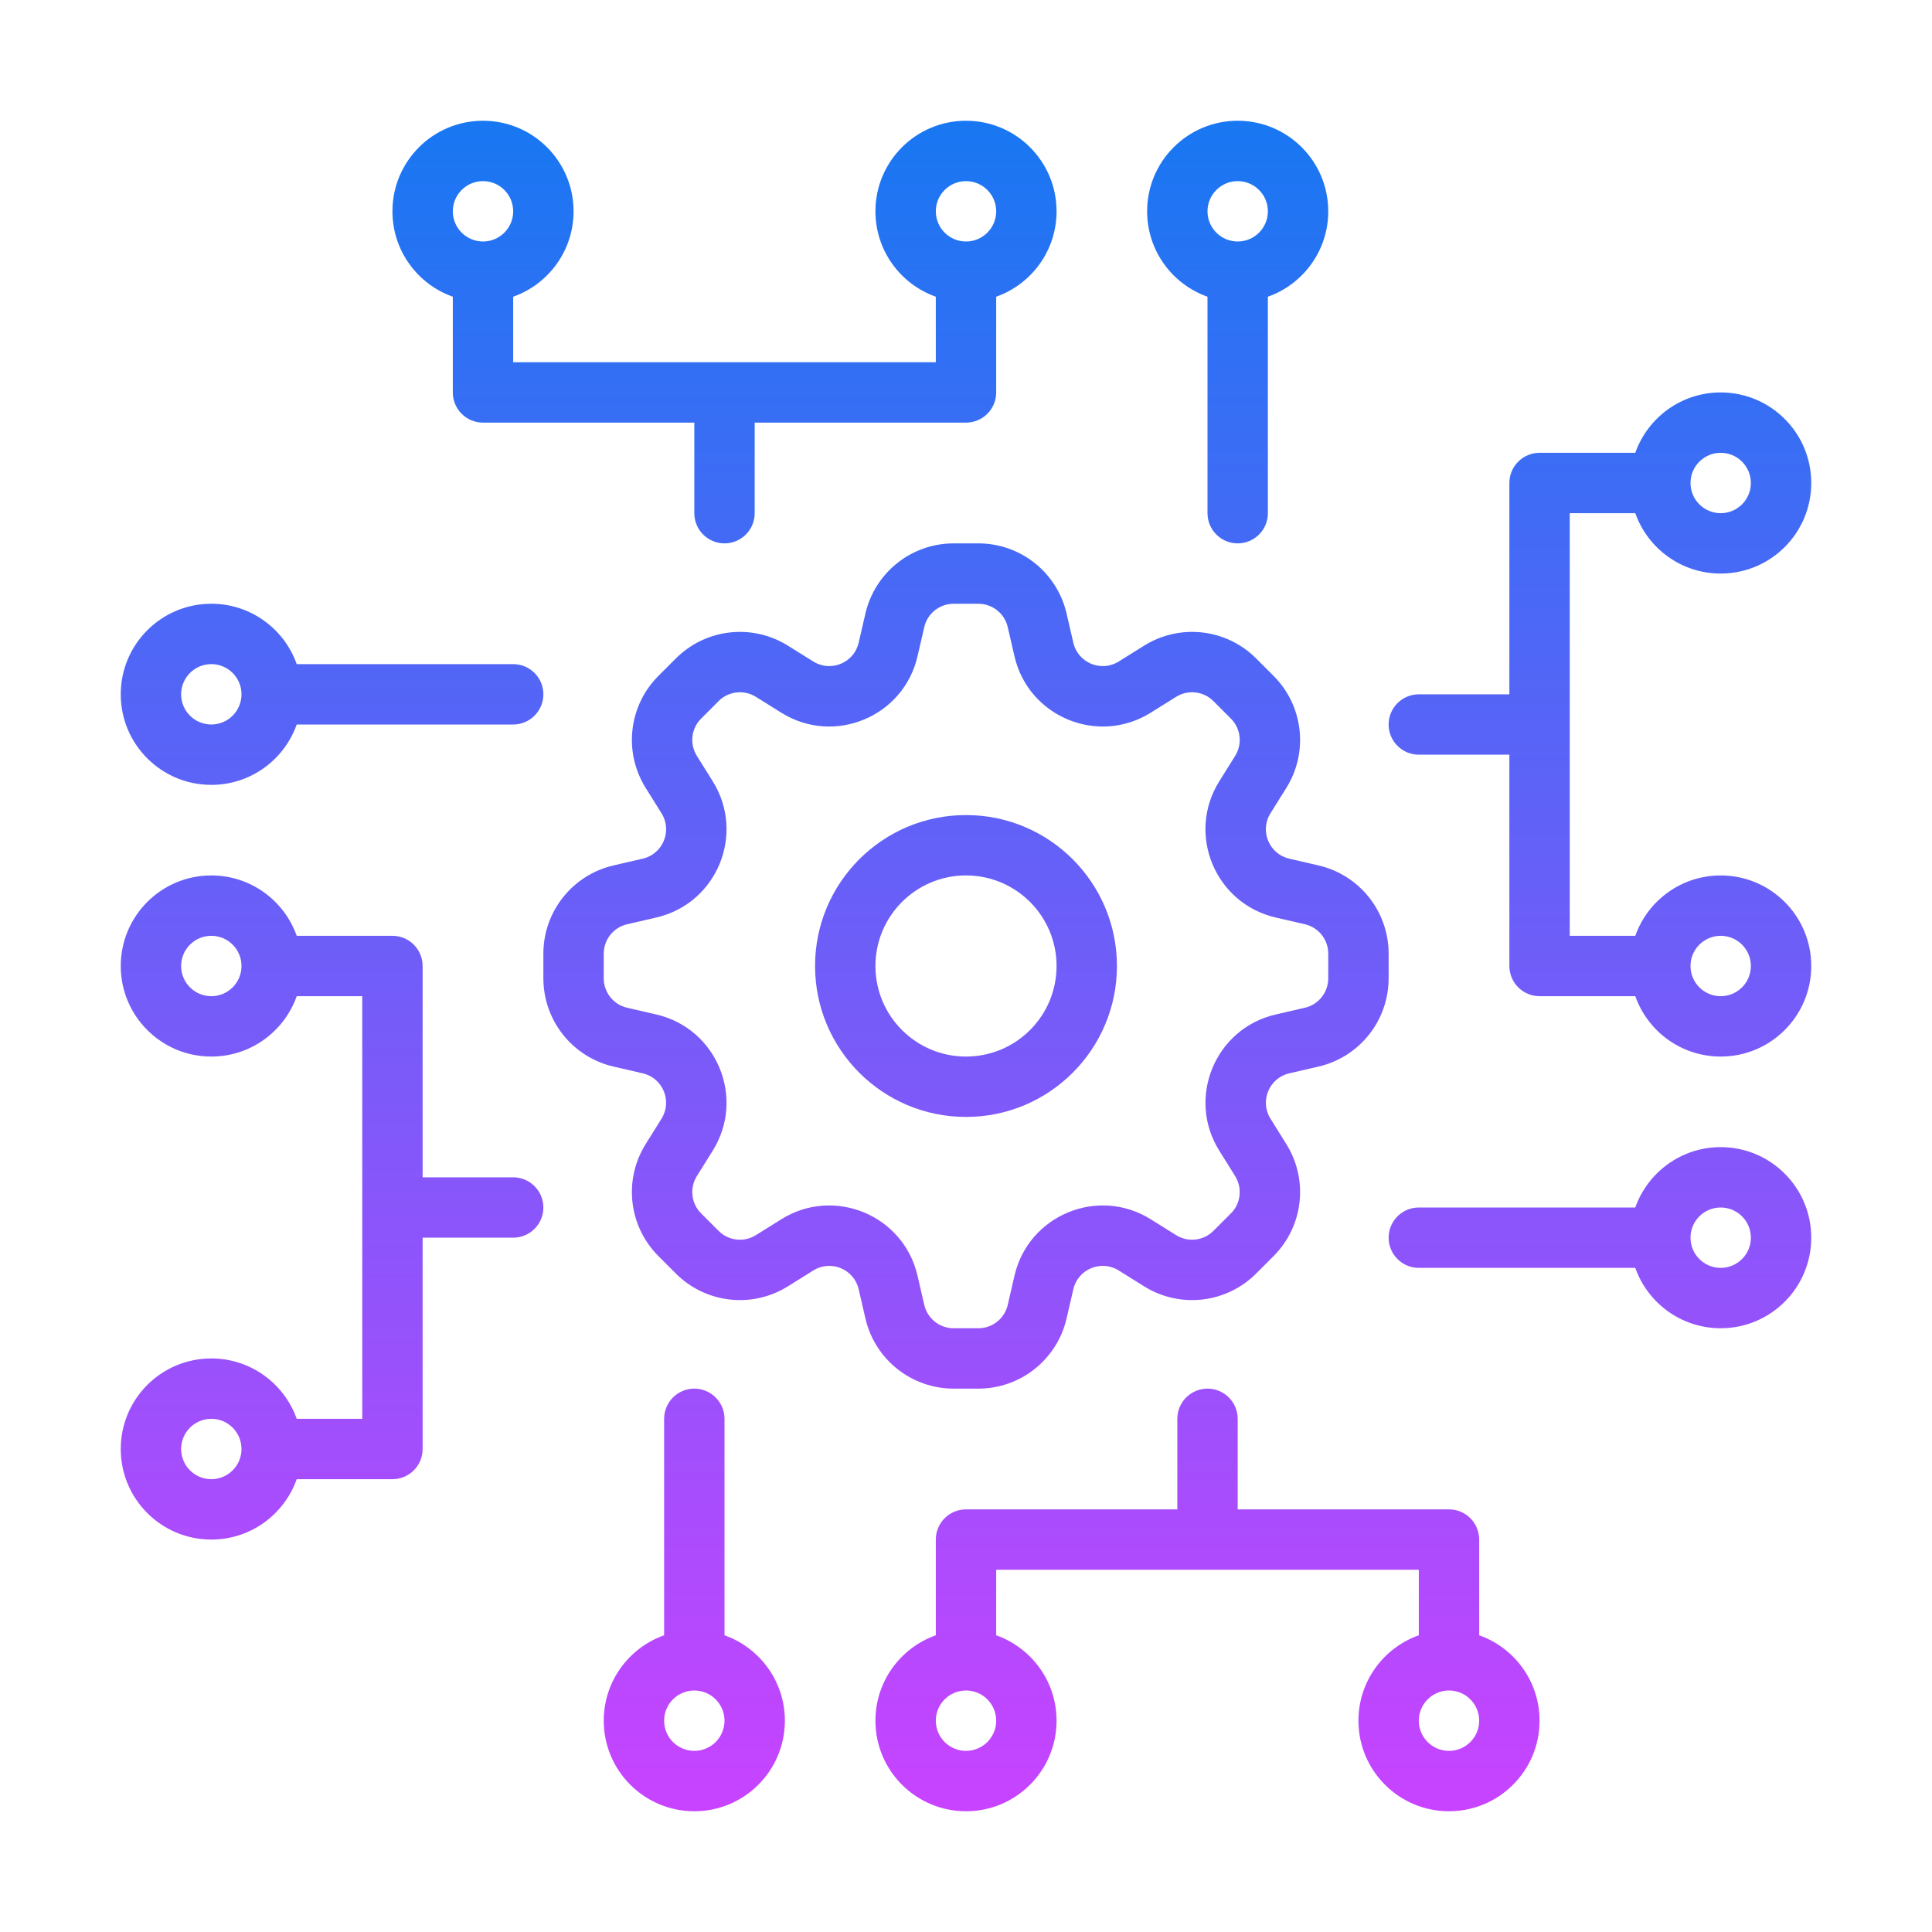
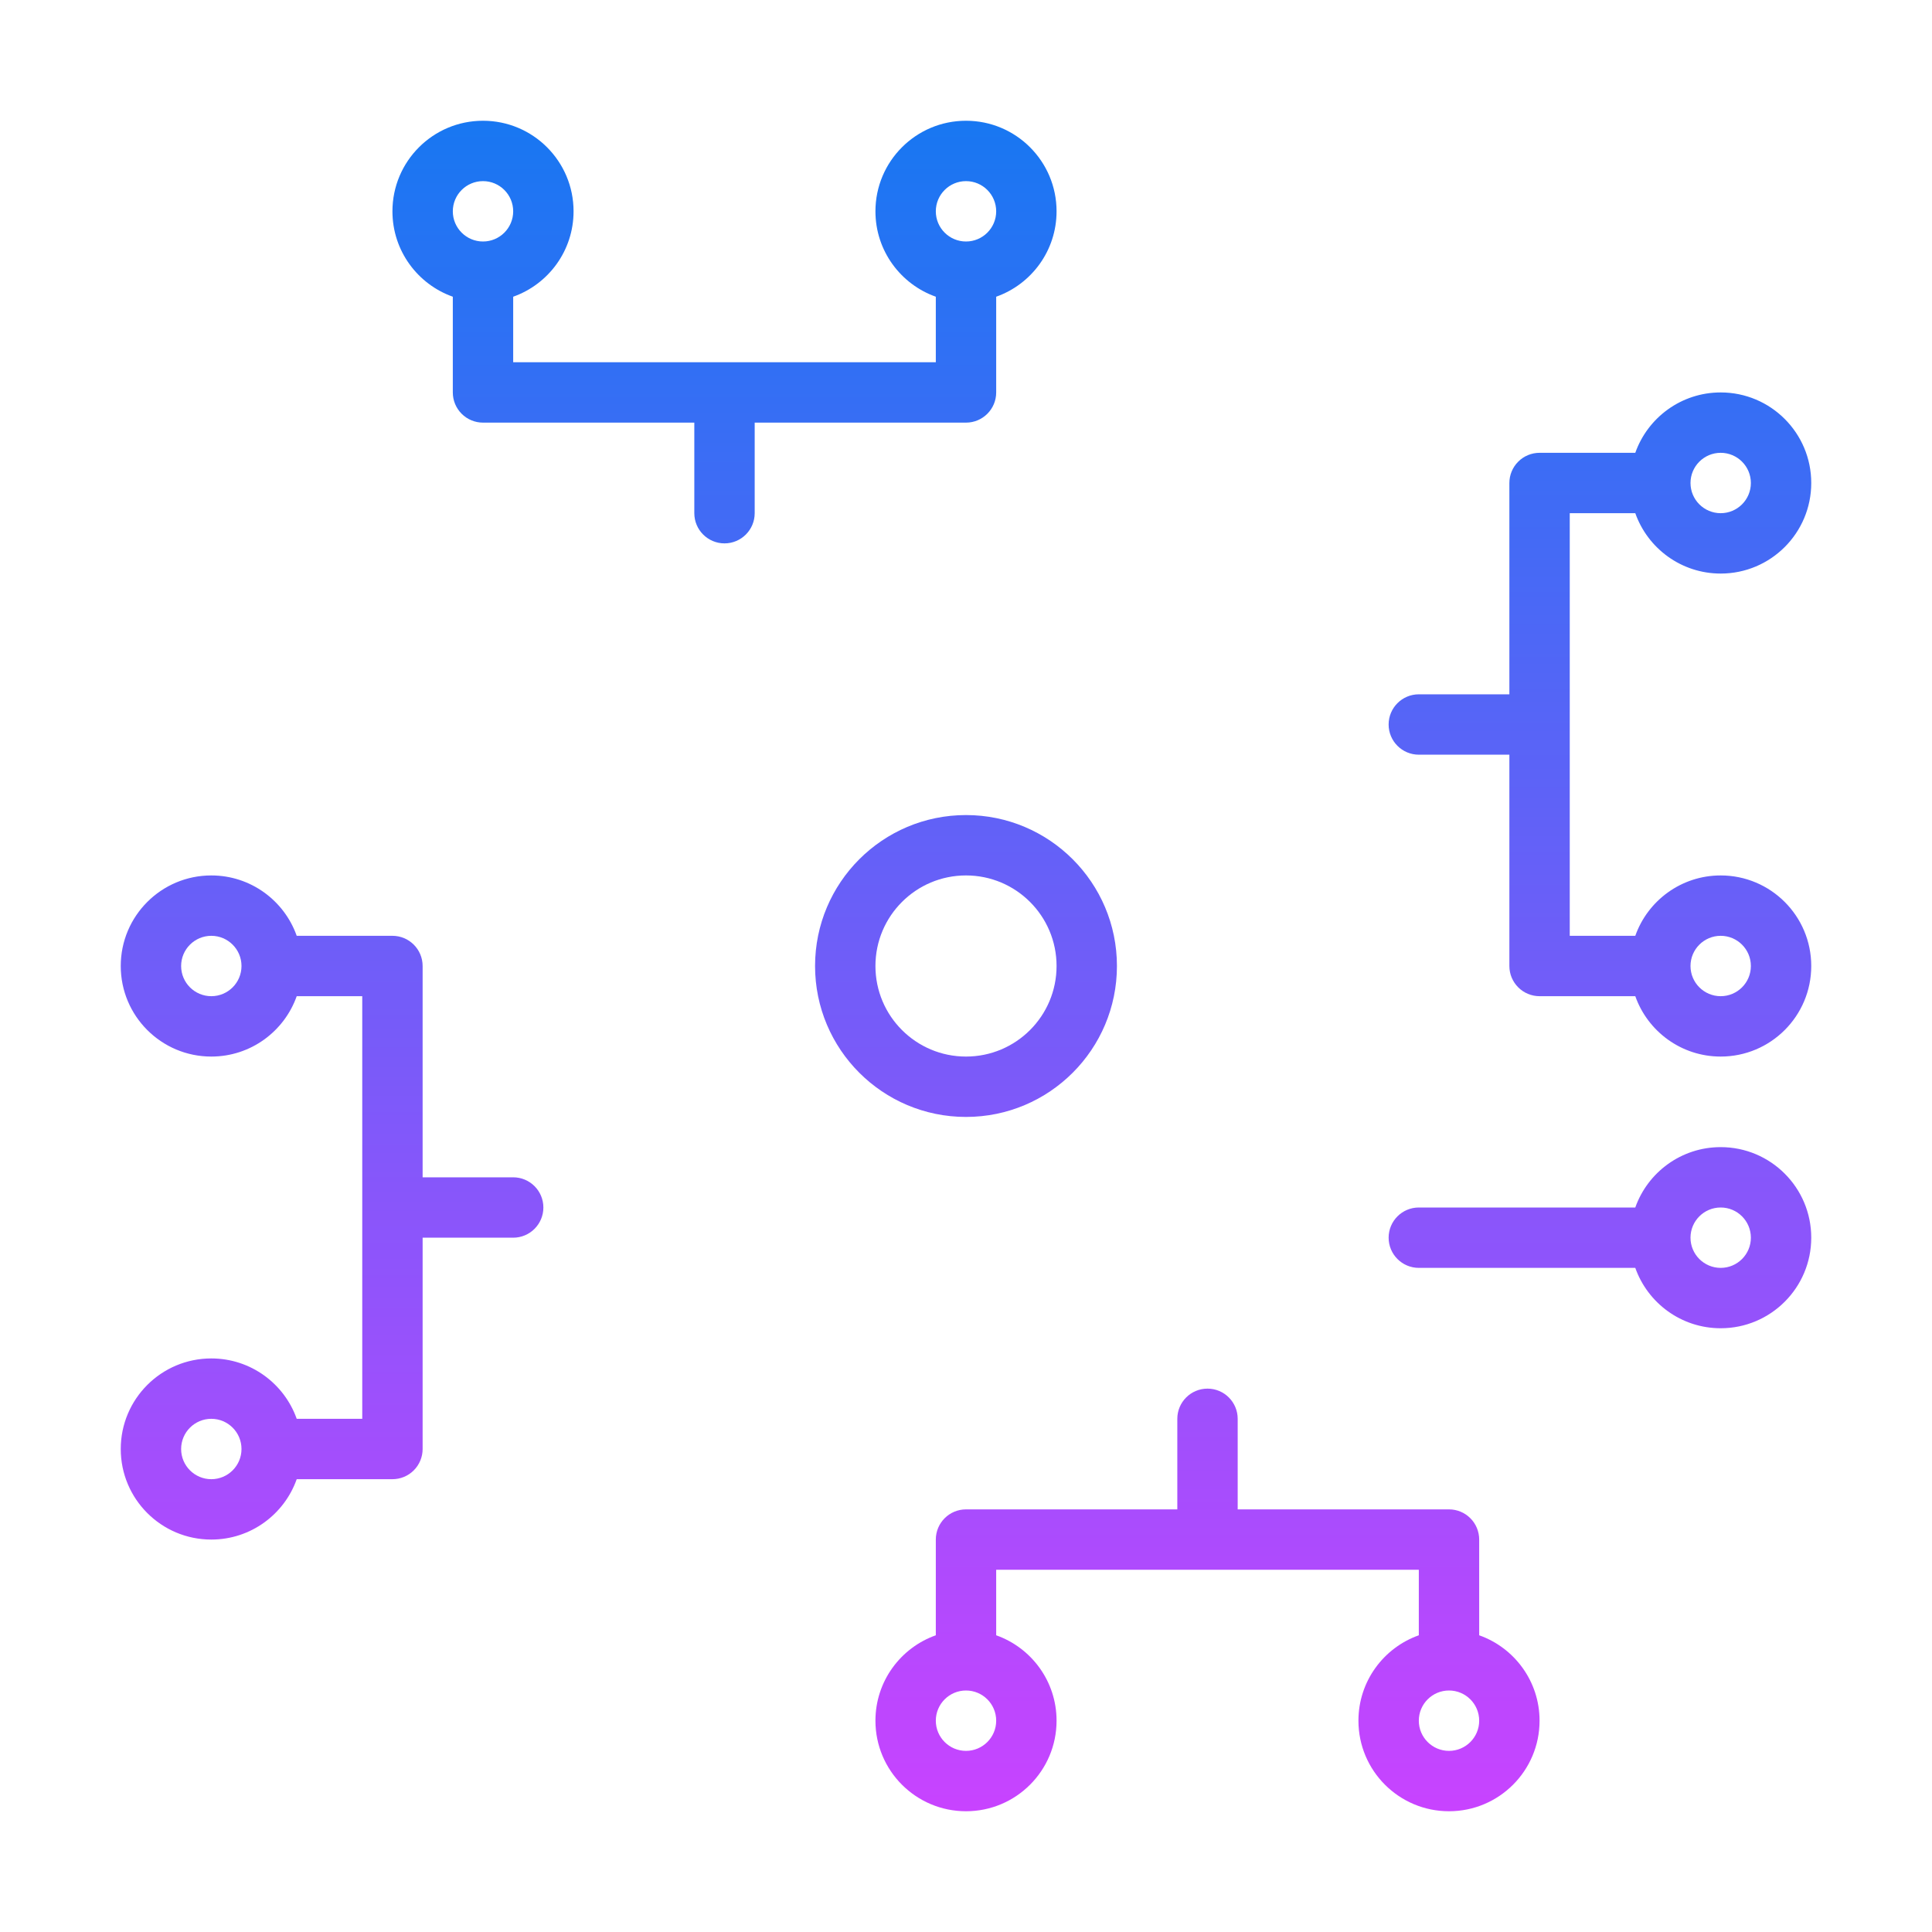
<svg xmlns="http://www.w3.org/2000/svg" width="64" height="64" viewBox="0 0 64 64" fill="none">
-   <path fill-rule="evenodd" clip-rule="evenodd" d="M44 7C44 8.306 43.165 9.417 42 9.829V17C42 17.552 41.552 18 41 18C40.448 18 40 17.552 40 17V9.829C38.835 9.417 38 8.306 38 7C38 5.343 39.343 4 41 4C42.657 4 44 5.343 44 7ZM41 8C41.552 8 42 7.552 42 7C42 6.448 41.552 6 41 6C40.448 6 40 6.448 40 7C40 7.552 40.448 8 41 8Z" fill="url(#paint0_linear_1789_405)" />
  <path fill-rule="evenodd" clip-rule="evenodd" d="M32 14C32.552 14 33 13.552 33 13V9.829C34.165 9.417 35 8.306 35 7C35 5.343 33.657 4 32 4C30.343 4 29 5.343 29 7C29 8.306 29.835 9.417 31 9.829V12H17V9.829C18.165 9.417 19 8.306 19 7C19 5.343 17.657 4 16 4C14.343 4 13 5.343 13 7C13 8.306 13.835 9.417 15 9.829V13C15 13.265 15.105 13.52 15.293 13.707C15.48 13.895 15.735 14 16 14H23V17C23 17.552 23.448 18 24 18C24.552 18 25 17.552 25 17V14H32ZM16 8C15.448 8 15 7.552 15 7C15 6.448 15.448 6 16 6C16.552 6 17 6.448 17 7C17 7.552 16.552 8 16 8ZM32 8C32.552 8 33 7.552 33 7C33 6.448 32.552 6 32 6C31.448 6 31 6.448 31 7C31 7.552 31.448 8 32 8Z" fill="url(#paint1_linear_1789_405)" />
-   <path fill-rule="evenodd" clip-rule="evenodd" d="M9.829 24C9.417 25.165 8.306 26 7 26C5.343 26 4 24.657 4 23C4 21.343 5.343 20 7 20C8.306 20 9.417 20.835 9.829 22L17 22C17.552 22 18 22.448 18 23C18 23.552 17.552 24 17 24L9.829 24ZM7 22C7.552 22 8 22.448 8 23C8 23.552 7.552 24 7 24C6.448 24 6 23.552 6 23C6 22.448 6.448 22 7 22Z" fill="url(#paint2_linear_1789_405)" />
-   <path fill-rule="evenodd" clip-rule="evenodd" d="M26 57C26 55.694 25.165 54.583 24 54.171L24 47C24 46.448 23.552 46 23 46C22.448 46 22 46.448 22 47L22 54.171C20.835 54.583 20 55.694 20 57C20 58.657 21.343 60 23 60C24.657 60 26 58.657 26 57ZM23 56C22.448 56 22 56.448 22 57C22 57.552 22.448 58 23 58C23.552 58 24 57.552 24 57C24 56.448 23.552 56 23 56Z" fill="url(#paint3_linear_1789_405)" />
  <path fill-rule="evenodd" clip-rule="evenodd" d="M54.171 40C54.583 38.835 55.694 38 57 38C58.657 38 60 39.343 60 41C60 42.657 58.657 44 57 44C55.694 44 54.583 43.165 54.171 42L47 42C46.448 42 46 41.552 46 41C46 40.448 46.448 40 47 40L54.171 40ZM57 42C56.448 42 56 41.552 56 41C56 40.448 56.448 40 57 40C57.552 40 58 40.448 58 41C58 41.552 57.552 42 57 42Z" fill="url(#paint4_linear_1789_405)" />
  <path fill-rule="evenodd" clip-rule="evenodd" d="M9.829 33H12L12 47H9.829C9.417 45.835 8.306 45 7 45C5.343 45 4 46.343 4 48C4 49.657 5.343 51 7 51C8.306 51 9.417 50.165 9.829 49H13C13.265 49 13.52 48.895 13.707 48.707C13.895 48.52 14 48.265 14 48V41H17C17.552 41 18 40.552 18 40C18 39.448 17.552 39 17 39H14V32C14 31.448 13.552 31 13 31H9.829C9.417 29.835 8.306 29 7 29C5.343 29 4 30.343 4 32C4 33.657 5.343 35 7 35C8.306 35 9.417 34.165 9.829 33ZM8 48C8 47.448 7.552 47 7 47C6.448 47 6 47.448 6 48C6 48.552 6.448 49 7 49C7.552 49 8 48.552 8 48ZM7 31C7.552 31 8 31.448 8 32C8 32.552 7.552 33 7 33C6.448 33 6 32.552 6 32C6 31.448 6.448 31 7 31Z" fill="url(#paint5_linear_1789_405)" />
  <path fill-rule="evenodd" clip-rule="evenodd" d="M32 50C31.448 50 31 50.448 31 51L31 54.171C29.835 54.583 29 55.694 29 57C29 58.657 30.343 60 32 60C33.657 60 35 58.657 35 57C35 55.694 34.165 54.583 33 54.171L33 52H47V54.171C45.835 54.583 45 55.694 45 57C45 58.657 46.343 60 48 60C49.657 60 51 58.657 51 57C51 55.694 50.165 54.583 49 54.171V51C49 50.735 48.895 50.48 48.707 50.293C48.52 50.105 48.265 50 48 50H41V47C41 46.448 40.552 46 40 46C39.448 46 39 46.448 39 47V50H32ZM47 57C47 56.448 47.448 56 48 56C48.552 56 49 56.448 49 57C49 57.552 48.552 58 48 58C47.448 58 47 57.552 47 57ZM32 56C31.448 56 31 56.448 31 57C31 57.552 31.448 58 32 58C32.552 58 33 57.552 33 57C33 56.448 32.552 56 32 56Z" fill="url(#paint6_linear_1789_405)" />
  <path fill-rule="evenodd" clip-rule="evenodd" d="M54.171 31L52 31V17L54.171 17C54.583 18.165 55.694 19 57 19C58.657 19 60 17.657 60 16C60 14.343 58.657 13 57 13C55.694 13 54.583 13.835 54.171 15L51 15C50.735 15 50.48 15.105 50.293 15.293C50.105 15.48 50 15.735 50 16V23L47 23C46.448 23 46 23.448 46 24C46 24.552 46.448 25 47 25L50 25V32C50 32.552 50.448 33 51 33L54.171 33C54.583 34.165 55.694 35 57 35C58.657 35 60 33.657 60 32C60 30.343 58.657 29 57 29C55.694 29 54.583 29.835 54.171 31ZM57 15C56.448 15 56 15.448 56 16C56 16.552 56.448 17 57 17C57.552 17 58 16.552 58 16C58 15.448 57.552 15 57 15ZM57 33C56.448 33 56 32.552 56 32C56 31.448 56.448 31 57 31C57.552 31 58 31.448 58 32C58 32.552 57.552 33 57 33Z" fill="url(#paint7_linear_1789_405)" />
  <path fill-rule="evenodd" clip-rule="evenodd" d="M37 32C37 34.761 34.761 37 32 37C29.239 37 27 34.761 27 32C27 29.239 29.239 27 32 27C34.761 27 37 29.239 37 32ZM35 32C35 33.657 33.657 35 32 35C30.343 35 29 33.657 29 32C29 30.343 30.343 29 32 29C33.657 29 35 30.343 35 32Z" fill="url(#paint8_linear_1789_405)" />
-   <path fill-rule="evenodd" clip-rule="evenodd" d="M28.668 20.325C28.982 18.964 30.194 18 31.591 18H32.409C33.806 18 35.018 18.964 35.332 20.325L35.555 21.29C35.709 21.959 36.477 22.277 37.059 21.913L37.899 21.389C39.084 20.648 40.623 20.823 41.61 21.811L42.189 22.39C43.176 23.377 43.352 24.916 42.611 26.101L42.086 26.941C41.722 27.523 42.04 28.291 42.71 28.445L43.675 28.668C45.036 28.982 46 30.194 46 31.591V32.409C46 33.806 45.036 35.018 43.675 35.332L42.71 35.555C42.041 35.709 41.722 36.477 42.087 37.059L42.611 37.899C43.352 39.084 43.176 40.622 42.189 41.61L41.61 42.189C40.623 43.176 39.084 43.352 37.899 42.611L37.059 42.086C36.477 41.722 35.709 42.04 35.555 42.709L35.332 43.675C35.018 45.036 33.806 46 32.409 46H31.591C30.194 46 28.982 45.036 28.668 43.675L28.445 42.709C28.291 42.04 27.523 41.722 26.941 42.086L26.101 42.611C24.916 43.352 23.378 43.176 22.39 42.189L21.811 41.61C20.823 40.622 20.648 39.084 21.389 37.899L21.913 37.059C22.277 36.477 21.959 35.709 21.29 35.555L20.325 35.332C18.964 35.018 18 33.806 18 32.409V31.591C18 30.194 18.964 28.982 20.325 28.668L21.29 28.445C21.96 28.291 22.277 27.523 21.914 26.941L21.389 26.101C20.648 24.916 20.823 23.377 21.811 22.39L22.39 21.811C23.378 20.823 24.916 20.648 26.101 21.389L26.941 21.913C27.523 22.277 28.291 21.959 28.445 21.29L28.668 20.325ZM31.591 20C31.125 20 30.721 20.321 30.617 20.775L30.394 21.74C29.931 23.748 27.628 24.701 25.881 23.609L25.041 23.084C24.646 22.838 24.133 22.896 23.804 23.225L23.226 23.804C22.896 24.133 22.838 24.646 23.085 25.041L23.61 25.881C24.701 27.628 23.748 29.931 21.74 30.394L20.775 30.617C20.321 30.721 20 31.125 20 31.591V32.409C20 32.875 20.321 33.279 20.775 33.383L21.74 33.606C23.748 34.069 24.701 36.372 23.609 38.119L23.085 38.959C22.838 39.354 22.896 39.867 23.226 40.196L23.804 40.774C24.133 41.104 24.646 41.162 25.041 40.915L25.881 40.39C27.628 39.298 29.931 40.252 30.394 42.26L30.617 43.225C30.721 43.679 31.125 44 31.591 44H32.409C32.875 44 33.279 43.679 33.383 43.225L33.606 42.26C34.069 40.252 36.372 39.298 38.119 40.39L38.959 40.915C39.354 41.162 39.867 41.104 40.196 40.774L40.775 40.196C41.104 39.867 41.162 39.354 40.915 38.959L40.391 38.119C39.299 36.372 40.252 34.069 42.26 33.606L43.225 33.383C43.679 33.279 44 32.875 44 32.409V31.591C44 31.125 43.679 30.721 43.225 30.617L42.26 30.394C40.252 29.931 39.298 27.628 40.39 25.881L40.915 25.041C41.162 24.646 41.104 24.133 40.775 23.804L40.196 23.225C39.867 22.896 39.354 22.838 38.959 23.084L38.119 23.609C36.372 24.701 34.069 23.748 33.606 21.74L33.383 20.775C33.279 20.321 32.875 20 32.409 20H31.591Z" fill="url(#paint9_linear_1789_405)" />
  <defs>
    <linearGradient id="paint0_linear_1789_405" x1="32" y1="4" x2="32" y2="60" gradientUnits="userSpaceOnUse">
      <stop stop-color="#1877F2" />
      <stop offset="1" stop-color="#C843FF" />
    </linearGradient>
    <linearGradient id="paint1_linear_1789_405" x1="32" y1="4" x2="32" y2="60" gradientUnits="userSpaceOnUse">
      <stop stop-color="#1877F2" />
      <stop offset="1" stop-color="#C843FF" />
    </linearGradient>
    <linearGradient id="paint2_linear_1789_405" x1="32" y1="4" x2="32" y2="60" gradientUnits="userSpaceOnUse">
      <stop stop-color="#1877F2" />
      <stop offset="1" stop-color="#C843FF" />
    </linearGradient>
    <linearGradient id="paint3_linear_1789_405" x1="32" y1="4" x2="32" y2="60" gradientUnits="userSpaceOnUse">
      <stop stop-color="#1877F2" />
      <stop offset="1" stop-color="#C843FF" />
    </linearGradient>
    <linearGradient id="paint4_linear_1789_405" x1="32" y1="4" x2="32" y2="60" gradientUnits="userSpaceOnUse">
      <stop stop-color="#1877F2" />
      <stop offset="1" stop-color="#C843FF" />
    </linearGradient>
    <linearGradient id="paint5_linear_1789_405" x1="32" y1="4" x2="32" y2="60" gradientUnits="userSpaceOnUse">
      <stop stop-color="#1877F2" />
      <stop offset="1" stop-color="#C843FF" />
    </linearGradient>
    <linearGradient id="paint6_linear_1789_405" x1="32" y1="4" x2="32" y2="60" gradientUnits="userSpaceOnUse">
      <stop stop-color="#1877F2" />
      <stop offset="1" stop-color="#C843FF" />
    </linearGradient>
    <linearGradient id="paint7_linear_1789_405" x1="32" y1="4" x2="32" y2="60" gradientUnits="userSpaceOnUse">
      <stop stop-color="#1877F2" />
      <stop offset="1" stop-color="#C843FF" />
    </linearGradient>
    <linearGradient id="paint8_linear_1789_405" x1="32" y1="4" x2="32" y2="60" gradientUnits="userSpaceOnUse">
      <stop stop-color="#1877F2" />
      <stop offset="1" stop-color="#C843FF" />
    </linearGradient>
    <linearGradient id="paint9_linear_1789_405" x1="32" y1="4" x2="32" y2="60" gradientUnits="userSpaceOnUse">
      <stop stop-color="#1877F2" />
      <stop offset="1" stop-color="#C843FF" />
    </linearGradient>
  </defs>
</svg>